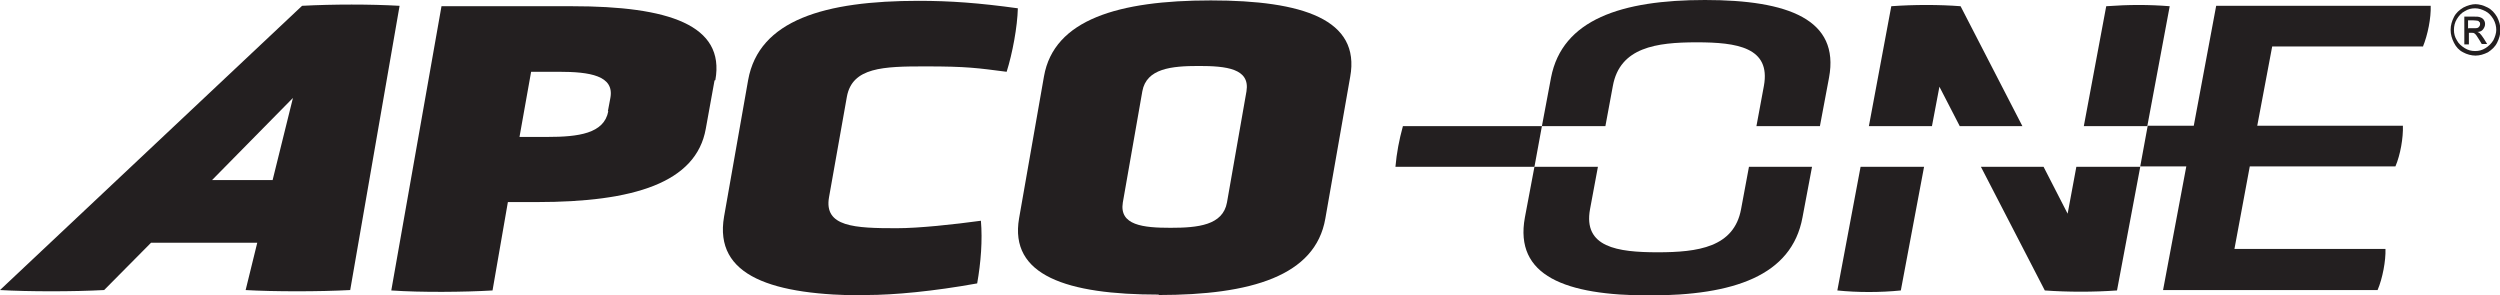
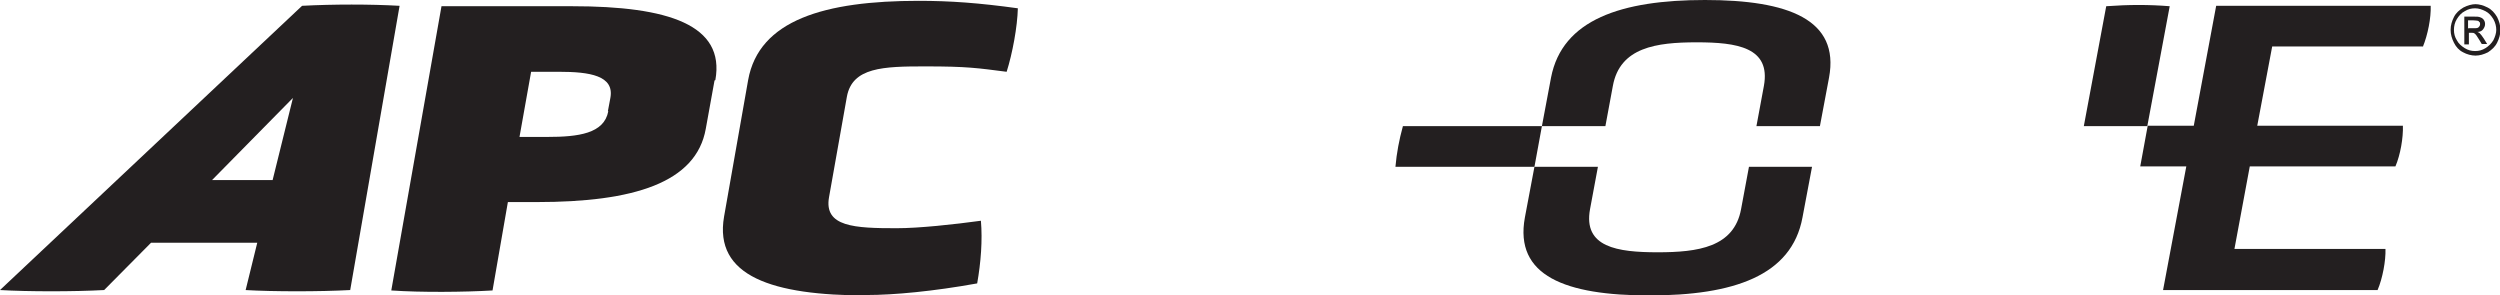
<svg xmlns="http://www.w3.org/2000/svg" version="1.1" viewBox="0 0 602.5 71.1">
  <defs>
    <style>
      .cls-1 {
        fill: #231f20;
      }
    </style>
  </defs>
  <g>
    <g id="Layer_2">
      <path class="cls-1" d="M172.4,19.3c2.4-13.3-11.3-17.8-34.5-17.8h-31.5l-12.1,68.5c7.2.5,17.6.4,24.4,0l3.7-21.3h7c23.2,0,38.4-4.6,40.7-17.7l2.1-11.6ZM146.6,26.8c-1,5.4-7.2,6.2-14.7,6.2h-6.7l2.8-15.7h6.7c7.4,0,13.4.9,12.4,6.3l-.6,3.2Z" />
      <path class="cls-1" d="M208.9,71.1c6.5,0,16.1-.9,26.6-2.8.9-5.1,1.3-10.4.9-15.1-6.6.9-14.9,1.8-20.3,1.8-10.1,0-17.6-.3-16.3-7.5l4.3-24.2c1.3-7.1,8.8-7.3,18.9-7.3s12.6.4,19.6,1.3c1.4-4.4,2.6-10.9,2.7-15.3-9.4-1.3-16.3-1.8-23.9-1.8-22.6,0-38.5,4.6-41.1,19.1l-5.8,32.9c-2.5,14.4,11.7,19,34.4,19" />
-       <path class="cls-1" d="M279.2,71.1c22.3,0,37.8-4.6,40.2-18.4l6-34.2C327.9,4.7,314,.1,291.8.1s-37.8,4.6-40.2,18.3l-6,34.2c-2.4,13.8,11.5,18.4,33.7,18.4M295.7,48.8c-1,5.5-7,6.1-13.6,6.1s-12.4-.6-11.5-6.1l4.7-26.8c1-5.5,7-6.1,13.6-6.1s12.4.6,11.5,6.1l-4.7,26.8Z" />
      <path class="cls-1" d="M59.1,69.9c6.8.4,18,.4,25.3,0L96.3,1.4c-7-.4-16-.4-23.5,0L0,69.9c6.8.4,17.8.4,25.1,0l11.3-11.4h25.6l-2.8,11.4ZM65.7,43.4h-14.6l19.5-19.8-4.9,19.8Z" />
      <path class="cls-1" d="M596.5,1c1,0,2,.3,3,.8,1,.5,1.7,1.3,2.3,2.3.5,1,.8,2,.8,3.1s-.3,2.1-.8,3.1c-.5,1-1.3,1.7-2.2,2.3-1,.5-2,.8-3,.8s-2.1-.3-3-.8c-1-.5-1.7-1.3-2.2-2.3-.5-1-.8-2-.8-3.1s.3-2.1.8-3.1c.5-1,1.3-1.7,2.3-2.3,1-.5,2-.8,3-.8M596.5,12.3c.9,0,1.7-.2,2.5-.7.8-.5,1.4-1.1,1.9-1.9.4-.8.7-1.7.7-2.5s-.2-1.7-.7-2.6c-.5-.8-1.1-1.5-1.9-1.9-.8-.4-1.6-.7-2.5-.7s-1.7.2-2.5.7c-.8.4-1.4,1.1-1.9,1.9-.5.8-.7,1.7-.7,2.6s.2,1.7.7,2.5c.4.8,1.1,1.4,1.9,1.9.8.5,1.6.7,2.5.7M596.1,4c.8,0,1.3,0,1.7.2.3.1.6.3.8.6.2.3.3.6.3,1,0,.5-.2.9-.5,1.3-.3.4-.8.6-1.4.6.2,0,.4.2.6.3.3.3.6.7,1,1.3l.8,1.3h-1.3l-.6-1c-.5-.8-.8-1.3-1.1-1.5-.2-.2-.5-.2-.8-.2h-.6v2.8h-1.1V4h2.2M594.9,6.8h1.3c.6,0,1,0,1.2-.3.2-.2.3-.4.3-.7s0-.4-.2-.5c-.1-.2-.3-.3-.4-.3-.2,0-.5-.1-1.1-.1h-1.2v2" />
      <g>
        <path class="cls-1" d="M517.5,30.4l5.4-28.9c-5-.4-9.8-.4-15.3,0l-5.4,28.9h15.3Z" />
-         <path class="cls-1" d="M465.6,30.4l1.8-9.5,4.9,9.5h15.1l-14.9-28.9c-5.1-.4-11.3-.4-16.7,0l-5.4,28.9h15.3Z" />
-         <path class="cls-1" d="M500.4,40.2l-2.1,11.3-5.8-11.3h-15.1l15.4,29.8c5.6.4,11.7.4,17.4,0l5.6-29.8h-15.3Z" />
-         <path class="cls-1" d="M448.4,40.2l-5.6,29.8c4.8.5,10.4.5,15.3,0l5.6-29.8h-15.3Z" />
      </g>
      <g>
        <path class="cls-1" d="M386.9,30.4l1.8-9.7c1.7-9.3,10.5-10.5,20.2-10.5s17.9,1.2,16.2,10.5l-1.8,9.7h15.3l2.2-11.7c2.6-14-9.8-18.7-29.9-18.7s-34.4,4.7-37.1,18.7l-2.2,11.7h15.3Z" />
        <path class="cls-1" d="M421.5,40.2l-1.9,10.2c-1.7,9.2-10.4,10.4-20.1,10.4s-18-1.2-16.3-10.4l1.9-10.2h-15.3l-2.3,12.2c-2.6,14.1,9.8,18.8,30,18.8s34.3-4.7,36.9-18.8l2.3-12.2h-15.3Z" />
      </g>
      <path class="cls-1" d="M336.3,40.2c.3-3.4.9-6.5,1.8-9.8h33.5l-1.8,9.8h-33.5Z" />
      <path class="cls-1" d="M583.9,11.3c1.2-2.9,2-7,1.9-9.9h-51.7l-5.4,28.9h-11.1l-1.8,9.8h11.1l-5.6,29.8h51.7c1.2-2.8,2-7.1,1.9-9.9h-36.4l3.7-19.9h35.1c1.2-2.8,1.9-6.9,1.8-9.8h-35.1l3.6-19.1h36.4Z" />
    </g>
  </g>
</svg>